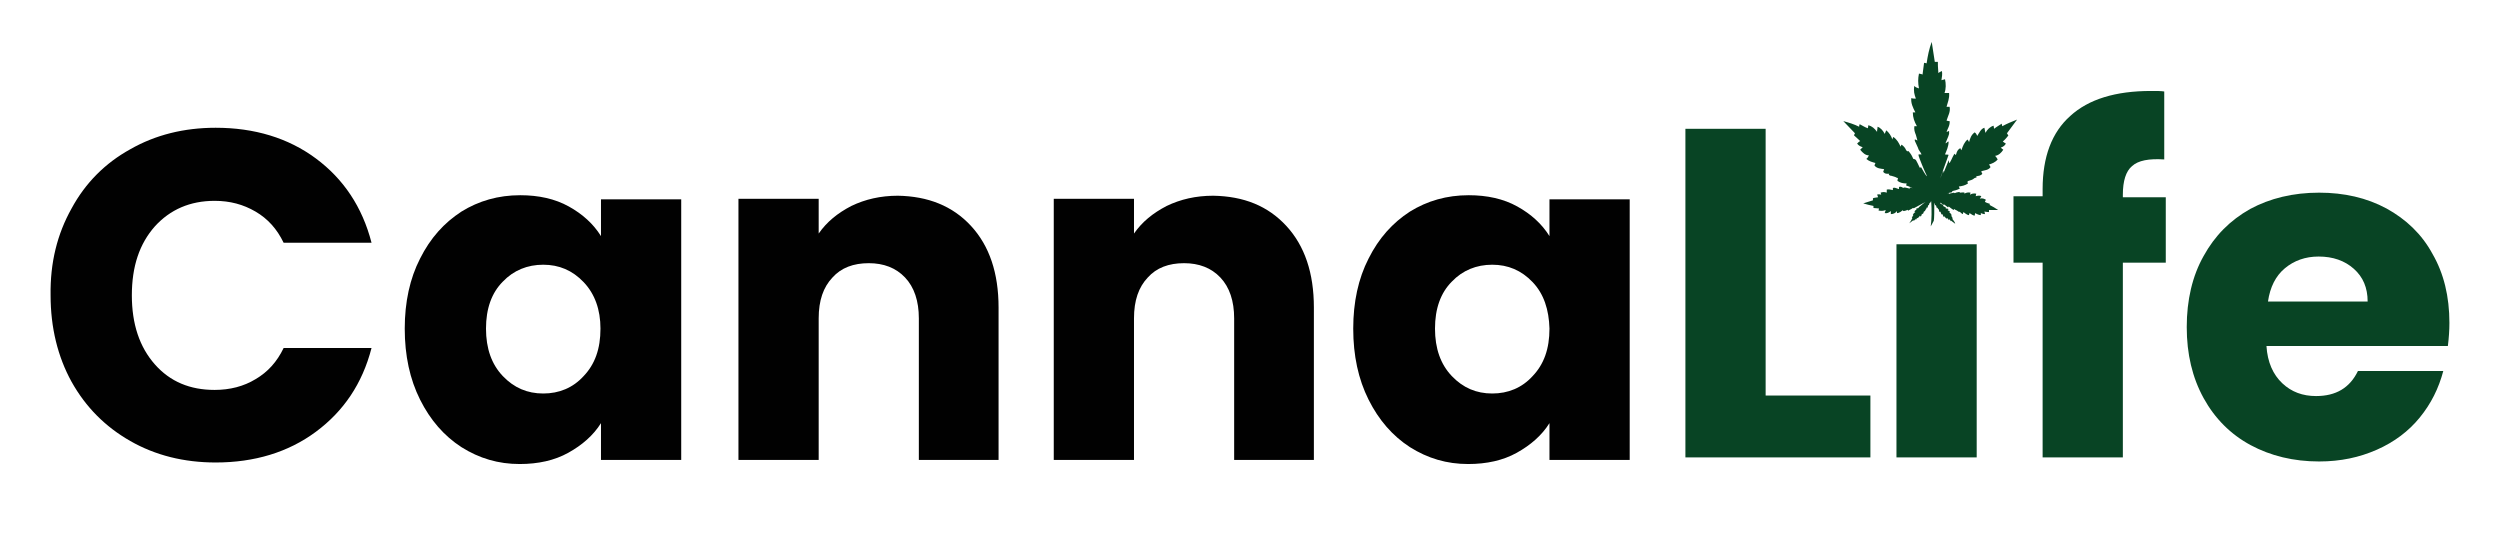
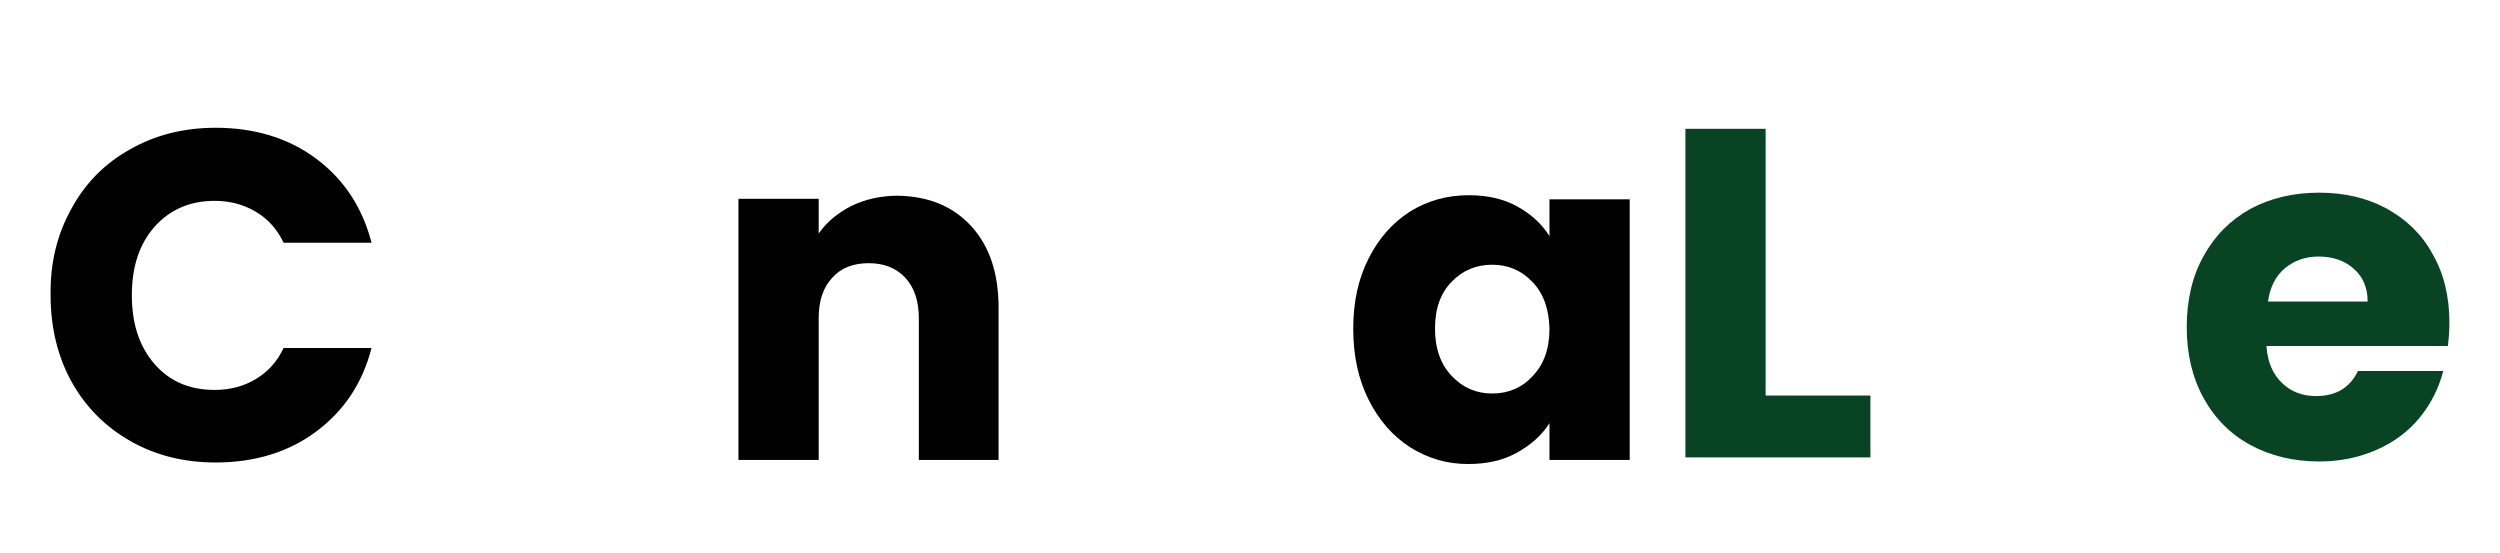
<svg xmlns="http://www.w3.org/2000/svg" version="1.1" id="Layer_1" x="0px" y="0px" viewBox="0 0 489.2 108.3" style="enable-background:new 0 0 489.2 108.3;" xml:space="preserve">
  <style type="text/css">
	.st0{enable-background:new    ;}
	.st1{fill:#010101;}
	.st2{fill:#084424;}
</style>
  <g>
    <g class="st0">
      <path class="st1" d="M14,40.8c2.7-5,6.6-8.9,11.5-11.6c4.9-2.8,10.5-4.2,16.7-4.2c7.6,0,14.2,2,19.6,6c5.4,4,9.1,9.5,10.9,16.5    H55.5c-1.3-2.7-3.1-4.7-5.5-6.1c-2.4-1.4-5-2.1-8-2.1c-4.8,0-8.7,1.7-11.7,5c-3,3.4-4.5,7.8-4.5,13.5c0,5.6,1.5,10.1,4.5,13.5    c3,3.4,6.9,5,11.7,5c3,0,5.7-0.7,8-2.1c2.4-1.4,4.2-3.4,5.5-6.1h17.2c-1.8,7-5.5,12.4-10.9,16.4c-5.4,4-12,6-19.6,6    c-6.2,0-11.8-1.4-16.7-4.2c-4.9-2.8-8.7-6.6-11.5-11.6c-2.7-4.9-4.1-10.6-4.1-16.9C9.8,51.4,11.2,45.8,14,40.8z" />
-       <path class="st1" d="M82.2,50.6c2-4,4.7-7,8.1-9.2c3.4-2.1,7.2-3.2,11.5-3.2c3.6,0,6.8,0.7,9.5,2.2c2.7,1.5,4.8,3.4,6.3,5.8v-7.2    h15.7V90h-15.7v-7.2c-1.5,2.4-3.7,4.3-6.4,5.8c-2.7,1.5-5.9,2.2-9.5,2.2c-4.2,0-7.9-1.1-11.4-3.3c-3.4-2.2-6.1-5.3-8.1-9.3    c-2-4-3-8.6-3-13.9C79.2,59.1,80.2,54.5,82.2,50.6z M114.2,55.2c-2.2-2.3-4.8-3.4-7.9-3.4s-5.8,1.1-7.9,3.3    c-2.2,2.2-3.3,5.3-3.3,9.2c0,3.9,1.1,7,3.3,9.3c2.2,2.3,4.8,3.4,7.9,3.4s5.8-1.1,7.9-3.4c2.2-2.3,3.3-5.3,3.3-9.3    C117.5,60.6,116.4,57.5,114.2,55.2z" />
      <path class="st1" d="M190,44.2c3.6,3.9,5.4,9.2,5.4,16V90h-15.6V62.3c0-3.4-0.9-6.1-2.7-8c-1.8-1.9-4.2-2.8-7.1-2.8    c-3,0-5.4,0.9-7.1,2.8c-1.8,1.9-2.7,4.5-2.7,8V90h-15.7V38.9h15.7v6.8c1.6-2.3,3.7-4,6.4-5.4c2.7-1.3,5.7-2,9.1-2    C181.6,38.4,186.4,40.3,190,44.2z" />
-       <path class="st1" d="M251.7,44.2c3.6,3.9,5.4,9.2,5.4,16V90h-15.6V62.3c0-3.4-0.9-6.1-2.7-8c-1.8-1.9-4.2-2.8-7.1-2.8    c-3,0-5.4,0.9-7.1,2.8c-1.8,1.9-2.7,4.5-2.7,8V90h-15.7V38.9h15.7v6.8c1.6-2.3,3.7-4,6.4-5.4c2.7-1.3,5.7-2,9.1-2    C243.4,38.4,248.1,40.3,251.7,44.2z" />
      <path class="st1" d="M267.8,50.6c2-4,4.7-7,8.1-9.2c3.4-2.1,7.2-3.2,11.5-3.2c3.6,0,6.8,0.7,9.5,2.2c2.7,1.5,4.8,3.4,6.3,5.8v-7.2    h15.7V90h-15.7v-7.2c-1.5,2.4-3.7,4.3-6.4,5.8c-2.7,1.5-5.9,2.2-9.5,2.2c-4.2,0-7.9-1.1-11.4-3.3c-3.4-2.2-6.1-5.3-8.1-9.3    c-2-4-3-8.6-3-13.9C264.8,59.1,265.8,54.5,267.8,50.6z M299.9,55.2c-2.2-2.3-4.8-3.4-7.9-3.4s-5.8,1.1-7.9,3.3    c-2.2,2.2-3.3,5.3-3.3,9.2c0,3.9,1.1,7,3.3,9.3c2.2,2.3,4.8,3.4,7.9,3.4s5.8-1.1,7.9-3.4c2.2-2.3,3.3-5.3,3.3-9.3    C303.1,60.6,302.1,57.5,299.9,55.2z" />
    </g>
    <path class="st2" d="M345.5,77.4H366v12.1h-36.2V25.2h15.7V77.4z" />
-     <path class="st2" d="M386.8,47.8v41.7h-15.7V47.8H386.8z" />
-     <path class="st2" d="M423.8,51.4h-8.4v38.1h-15.7V51.4H394v-13h5.7V37c0-6.3,1.8-11.1,5.4-14.3c3.6-3.3,8.9-4.9,15.8-4.9   c1.2,0,2,0,2.6,0.1v13.3c-3-0.2-5.1,0.2-6.3,1.3c-1.2,1-1.8,2.9-1.8,5.6v0.5h8.4V51.4z" />
    <path class="st2" d="M479,67.7h-35.5c0.2,3.2,1.3,5.6,3.1,7.3c1.8,1.7,4,2.5,6.6,2.5c3.9,0,6.6-1.6,8.2-4.9h16.7   c-0.9,3.4-2.4,6.4-4.6,9.1c-2.2,2.7-5,4.8-8.4,6.3c-3.4,1.5-7.1,2.3-11.3,2.3c-5,0-9.5-1.1-13.4-3.2c-3.9-2.1-7-5.2-9.2-9.2   c-2.2-4-3.3-8.6-3.3-13.9s1.1-10,3.3-13.9c2.2-4,5.2-7,9.1-9.2c3.9-2.1,8.4-3.2,13.5-3.2c4.9,0,9.3,1,13.2,3.1c3.8,2.1,6.9,5,9,8.9   c2.2,3.8,3.3,8.3,3.3,13.5C479.3,64.6,479.2,66.1,479,67.7z M463.3,59c0-2.7-0.9-4.8-2.7-6.4c-1.8-1.6-4.1-2.4-6.9-2.4   c-2.6,0-4.8,0.8-6.6,2.3c-1.8,1.5-2.9,3.7-3.3,6.5H463.3z" />
-     <path id="XMLID_00000090272069752978085010000000341468901442657154_" class="st2" d="M381.3,30.3   C381.3,30.2,381.3,30.2,381.3,30.3c-0.2-0.1-0.6,0-0.7-0.1c0.3-0.7,0.7-1.6,0.7-2.4c0-0.4-0.5,0.4-0.6,0.2c0-0.1,0.6-1.3,0.7-1.8   c0-0.2,0-0.4,0-0.6c0,0-0.3,0.2-0.5,0.2c0.2-0.6,0.7-1.3,0.6-2.1c-0.2,0-0.3,0-0.6-0.1c0.3-1,0.8-1.7,0.6-2.7h-0.6   c0.2-0.8,0.6-1.6,0.5-2.7h-0.9c0.3-0.8,0.3-1.8,0.1-2.7c-0.2,0.1-0.5,0.1-0.7,0.2c0.1-0.6,0.2-1.2,0.1-1.8   c-0.2,0.1-0.5,0.2-0.7,0.4c-0.1-1.2-0.1-1.7-0.1-2.2c-0.1,0-0.5,0-0.6,0L378,8.2c-0.5,1.3-0.8,2.8-1,4.2c-0.1,0-0.2-0.1-0.5-0.1   c-0.1,0.8-0.2,1.6-0.3,2.3c-0.1-0.1-0.3-0.1-0.7-0.2c-0.2,1-0.2,1.8,0,2.9c-0.3-0.1-0.7-0.2-0.9-0.5c-0.2,1,0,1.7,0.3,2.5   c-0.3,0-0.6,0-0.9-0.1c-0.1,1,0.3,1.8,0.8,2.8h-0.5c0,1,0.3,1.8,0.8,2.7h-0.5c-0.1,0.7,0.1,1.2,0.3,1.7c0,0.1,0.3,1,0.3,1.1   c-1.1-0.7-0.2,0.6,0.1,1.4c0.1,0.5,0.5,0.8,0.7,1.3c0,0.1-0.6-0.1-0.6,0.1c0,0.4,1.5,3.9,1.6,4v0.2c-0.1-0.1-0.9-1.4-1.1-1.8   c-0.1-0.2,0,0.1-0.2,0.2c0-0.1-0.1-0.2-0.1-0.2c-0.2-0.5-0.5-1-0.7-1.4c-0.1-0.1-0.3-0.2-0.5-0.2c-0.2-0.4-0.3-0.7-0.6-1.1   c-0.5-0.6-0.2-0.4-0.6-0.4c0,0-0.1-0.1-0.2-0.2c-0.2-0.5-0.5-0.8-0.9-1.1c-0.1,0.1-0.1,0.2-0.2,0.4c-0.3-0.7-0.7-1.4-1.4-1.9   c-0.1,0.1-0.2,0.4-0.2,0.5c-0.2-0.7-0.7-1.4-1.2-1.8c-0.1,0.2-0.2,0.5-0.3,0.7c-0.3-0.6-0.8-1.2-1.4-1.4c0,0.4-0.1,0.6-0.1,1   c-0.5-0.7-1-1.1-1.7-1.3c0,0.2-0.1,0.5-0.1,0.6c-0.6-0.2-1-0.5-1.6-0.8c-0.1,0.2-0.1,0.4-0.1,0.5c-1-0.5-2-0.8-3.1-1.1l2.3,2.4   c-0.1,0-0.2,0.4-0.2,0.4c0.2,0.2,0.6,0.5,1.2,1.1c-0.2,0.1-0.3,0.2-0.6,0.5c0.3,0.4,0.7,0.6,1.1,0.7c-0.1,0.1-0.2,0.2-0.5,0.5   c0.5,0.6,1,1.1,1.7,1.1c-0.1,0.2-0.2,0.5-0.5,0.7c0.6,0.5,1.1,0.6,1.8,0.8c-0.1,0.1-0.1,0.2-0.2,0.5c0.5,0.6,1.2,0.6,1.9,0.7   c-0.1,0.1-0.1,0.4-0.2,0.5c0.3,0.5,0.9,0.4,1.2,0.4c0,0-0.1,0.1-0.1,0.2c0.1,0.1,0.3,0.2,0.5,0.2c0.3,0.1,0.8,0.2,1.1,0.4   c0.1,0,0.1,0,0.2,0.1c0,0.1-0.1,0.2-0.1,0.5c0.6,0.4,1.1,0.5,1.8,0.5c0,0.1-0.1,0.2-0.1,0.4c0.5,0.1,1.8,0.8,1.8,0.8   c-0.3-0.2-0.8-0.4-1.1-0.4c0,0.1,0,0.2,0,0.2h-0.1c-0.2-0.1-0.5-0.1-0.8-0.2c-0.1,0-0.2,0-0.3,0v0.1c-0.2-0.1-0.6-0.4-0.9-0.2   c0,0.1,0,0.2,0,0.4c-0.5-0.1-0.8-0.4-1.2-0.2c0,0.1,0,0.2,0,0.4c-0.5-0.1-0.8-0.2-1.2-0.1c0,0.2,0,0.4,0,0.6   c-0.5-0.2-0.9-0.1-1.2,0c0,0.1,0.1,0.2,0.1,0.4c-0.3-0.1-0.6-0.1-0.8,0c0.1,0.1,0.1,0.2,0.2,0.5c-0.6,0.1-0.8,0.1-1,0.2   c0,0.1,0,0.2,0,0.4l-1.9,0.6c0.7,0.2,1.4,0.4,2,0.5c0,0.1,0,0.1,0,0.4c0.3,0,0.8,0.1,1.1,0.1c0,0.1-0.1,0.2-0.1,0.4   c0.5,0.1,0.9,0.1,1.4-0.1c-0.1,0.2-0.1,0.4-0.2,0.6c0.5,0.1,0.8-0.1,1.2-0.4c0,0.2,0,0.4,0,0.6c0.5,0,0.9-0.2,1.2-0.6   c0,0.1,0,0.2,0,0.4c0.5,0,0.9-0.4,1.2-0.6c0,0.1,0,0.1,0,0.2c0.3,0,0.6-0.1,0.8-0.2c0,0,0.1-0.1,0.1,0c0.1,0.1,0,0.2,0.3,0   c0.2-0.1,0.5-0.2,0.7-0.4c0.1,0,0.2,0.1,0.3,0c0.2-0.1,2.2-1.2,2.2-1.2c-0.2,0.1-1.2,1-1.4,1.1l0.1,0.1c-0.2,0-0.5,0.1-0.6,0.2   c0.1,0.1,0.1,0.1,0.2,0.1c-0.2,0.1-0.3,0.1-0.5,0.4c0.1,0,0.1,0.1,0.2,0.1c-0.2,0.1-0.3,0.2-0.5,0.5c0.1,0,0.1,0.1,0.1,0.1   c-0.1,0.1-0.2,0.4-0.3,0.5c0,0,0.1,0,0.1,0.1c-0.2,0.4-0.3,0.6-0.6,1l0.8-0.6l0.1,0.1c0.1-0.1,0.2-0.1,0.3-0.4c0,0.1,0,0.1,0.1,0.2   c0.1-0.1,0.2-0.2,0.2-0.4c0,0,0,0.1,0.1,0.1c0.2-0.1,0.3-0.2,0.5-0.5c0.1,0.1,0.1,0.1,0.1,0.2c0.2-0.1,0.2-0.4,0.3-0.6l0.1,0.1   c0.2-0.1,0.2-0.4,0.3-0.6l0.1,0.1c0.1-0.1,0.1-0.2,0.2-0.4l0,0c0.1,0,0.1-0.1,0.1-0.1c0-0.1,0.1-0.1,0.1-0.2v-0.1   c0,0,0.1,0,0.1,0.1c0.1-0.1,0.2-0.4,0.2-0.6c0,0,0,0,0.1,0.1c0.1-0.1,0.1-0.4,0.2-0.5c0,0,0,0,0.1,0c0-0.1,0.1-0.2,0.1-0.2   c0-0.1,0,0,0.1-0.1l0,0c0.1,1.6,0.1,3.6-0.1,4.9c0,0,0.3-0.5,0.6-1.1c0.1-0.4,0.1-2.1,0.1-3.5l0,0c0.1,0.1,0.1,0.4,0.2,0.5   c0,0,0.1,0,0.1-0.1c0.1,0.2,0.1,0.4,0.2,0.6c0,0,0.1,0,0.1-0.1c0,0.1,0.1,0.1,0.1,0.2s0,0.1,0.1,0.1c0,0,0.1,0.1,0.1,0.2l0,0   c0,0.1,0.1,0.4,0.2,0.4l0.1-0.1c0.1,0.2,0.1,0.5,0.3,0.6l0.1-0.1c0.1,0.2,0.1,0.4,0.3,0.6c0-0.1,0.1-0.1,0.1-0.2   c0.1,0.2,0.2,0.4,0.5,0.5c0-0.1,0-0.1,0.1-0.1c0.1,0.1,0.1,0.2,0.2,0.4c0-0.1,0-0.1,0.1-0.2c0.2,0.2,0.3,0.2,0.3,0.4l0.1-0.1   l0.8,0.6c-0.1-0.4-0.3-0.6-0.6-1c0,0,0.1,0,0.1-0.1c-0.1-0.1-0.2-0.4-0.3-0.5c0,0,0.1,0,0.1-0.1c-0.1-0.2-0.2-0.4-0.5-0.5   c0.1,0,0.1-0.1,0.2-0.1c-0.1-0.2-0.3-0.2-0.5-0.4c0.1-0.1,0.1-0.1,0.2-0.1c-0.1-0.2-0.3-0.2-0.6-0.2l0.1-0.1   c-0.1-0.2-0.3-0.2-0.6-0.4c0,0,0-0.1,0.1-0.1c-0.1-0.1-0.2-0.2-0.3-0.2h-0.1c0-0.1,0.1-0.1-0.1-0.1c-0.1,0-0.2-0.2-0.1-0.2   s0-0.1,0.1,0s0.2,0.2,0.5,0.4c0.1,0,0-0.1,0.1-0.1c0.2,0.1,0.5,0.4,0.8,0.6c0-0.1,0.1-0.1,0.1-0.2c0.3,0.2,0.6,0.5,1,0.7   c0-0.1,0.1-0.1,0.1-0.2c0,0,0.1,0,0.1,0.1c0.2,0.1,0.5,0.2,0.7,0.4c0.1,0,0.2,0.1,0.2,0.1v-0.1c0.2,0.1,0.5,0.5,0.7,0.5   c0-0.1,0-0.2,0.1-0.4c0.3,0.2,0.7,0.6,1.1,0.6c0-0.1,0-0.2,0.1-0.4c0.3,0.2,0.7,0.5,1,0.5c0-0.2,0.1-0.4,0.1-0.5   c0.3,0.2,0.8,0.4,1.1,0.4c0-0.1,0-0.2,0-0.4c0.2,0.1,0.5,0.2,0.8,0.2c0-0.1,0-0.2-0.1-0.5c0.6,0.1,0.7,0.1,0.9,0.1   c0-0.1,0-0.2,0-0.4h1.8c-0.6-0.4-1.1-0.7-1.7-1c0-0.1,0.1-0.1,0.1-0.2c-0.3-0.1-0.7-0.2-1-0.4c0-0.1,0.1-0.2,0.2-0.4   c-0.3-0.2-0.8-0.4-1.2-0.2c0.1-0.1,0.2-0.4,0.3-0.5c-0.3-0.2-0.8-0.1-1.1,0c0-0.1,0.1-0.4,0.1-0.5c-0.5-0.1-0.9,0-1.2,0.2   c0-0.1,0-0.2,0.1-0.4c-0.5-0.1-0.9,0-1.2,0.2c0-0.1,0-0.1,0-0.2c-0.2-0.1-0.6,0-0.8,0h-0.1c-0.1-0.1,0-0.2-0.3-0.1   c-0.2,0-0.5,0.1-0.7,0.2c-0.1-0.1-0.2-0.1-0.2-0.1c-0.2,0.1-0.6,0.1-0.8,0.2c0,0-0.1,0-0.1,0.1c0-0.1,0-0.2-0.1-0.2   s-0.3,0.1-0.3,0.1c0.1,0,0.1-0.1,0.2-0.1c0.2-0.1,0.6-0.1,0.8-0.2c0.1-0.1-0.1-0.2,0-0.2c0.5-0.1,0.9-0.2,1.5-0.5   c-0.1-0.1-0.1-0.2-0.2-0.4c0.7-0.1,1.2-0.2,1.8-0.6c-0.1-0.1-0.1-0.2-0.1-0.4c0.1,0,0.1-0.1,0.2-0.1c0.3-0.1,0.8-0.2,1.1-0.5   c0.1-0.1,0.3-0.1,0.5-0.2c0,0-0.1-0.1-0.1-0.2c0.5-0.1,0.9-0.1,1.2-0.5c-0.1-0.1-0.2-0.4-0.2-0.5c0.7-0.2,1.4-0.2,1.8-0.8   c-0.1-0.2-0.2-0.4-0.3-0.5c0.6-0.2,1.2-0.4,1.7-1c-0.1-0.2-0.3-0.5-0.5-0.7c0.7-0.1,1.2-0.6,1.6-1.2c-0.1-0.1-0.3-0.2-0.5-0.4   c0.5-0.2,0.8-0.4,1-0.8c-0.2-0.1-0.3-0.2-0.6-0.4c0.7-0.6,0.9-1,1.1-1.2c-0.1,0-0.2-0.4-0.3-0.4l2-2.7c-1,0.4-2,0.8-2.9,1.3   c0-0.1-0.1-0.2-0.1-0.5c-0.6,0.4-1,0.6-1.5,1c0-0.1-0.1-0.4-0.1-0.6c-0.7,0.2-1.2,0.7-1.6,1.4c-0.1-0.4-0.1-0.6-0.2-1   c-0.7,0.2-1,1-1.4,1.6c-0.1-0.2-0.2-0.5-0.5-0.7c-0.7,0.5-0.9,1.2-1.1,1.9c-0.1-0.2-0.2-0.4-0.3-0.5c-0.6,0.5-0.9,1.2-1.2,2.1   c-0.1-0.1-0.1-0.2-0.2-0.4c-0.5,0.2-0.7,0.7-0.8,1.1c0,0.1-0.1,0.2-0.2,0.2c-0.3-0.4-0.1-0.2-0.5,0.4c-0.2,0.4-0.3,0.7-0.6,1.2   c-0.2,0-0.1-0.6-0.2-0.5c-0.2,0.5-0.7,1.7-0.9,2.2c0,0.1,0,0.1-0.1,0.2c0-0.8-0.2,0-0.3,0.2c-0.1,0.4-0.6,1.4-0.6,1.6" />
  </g>
</svg>